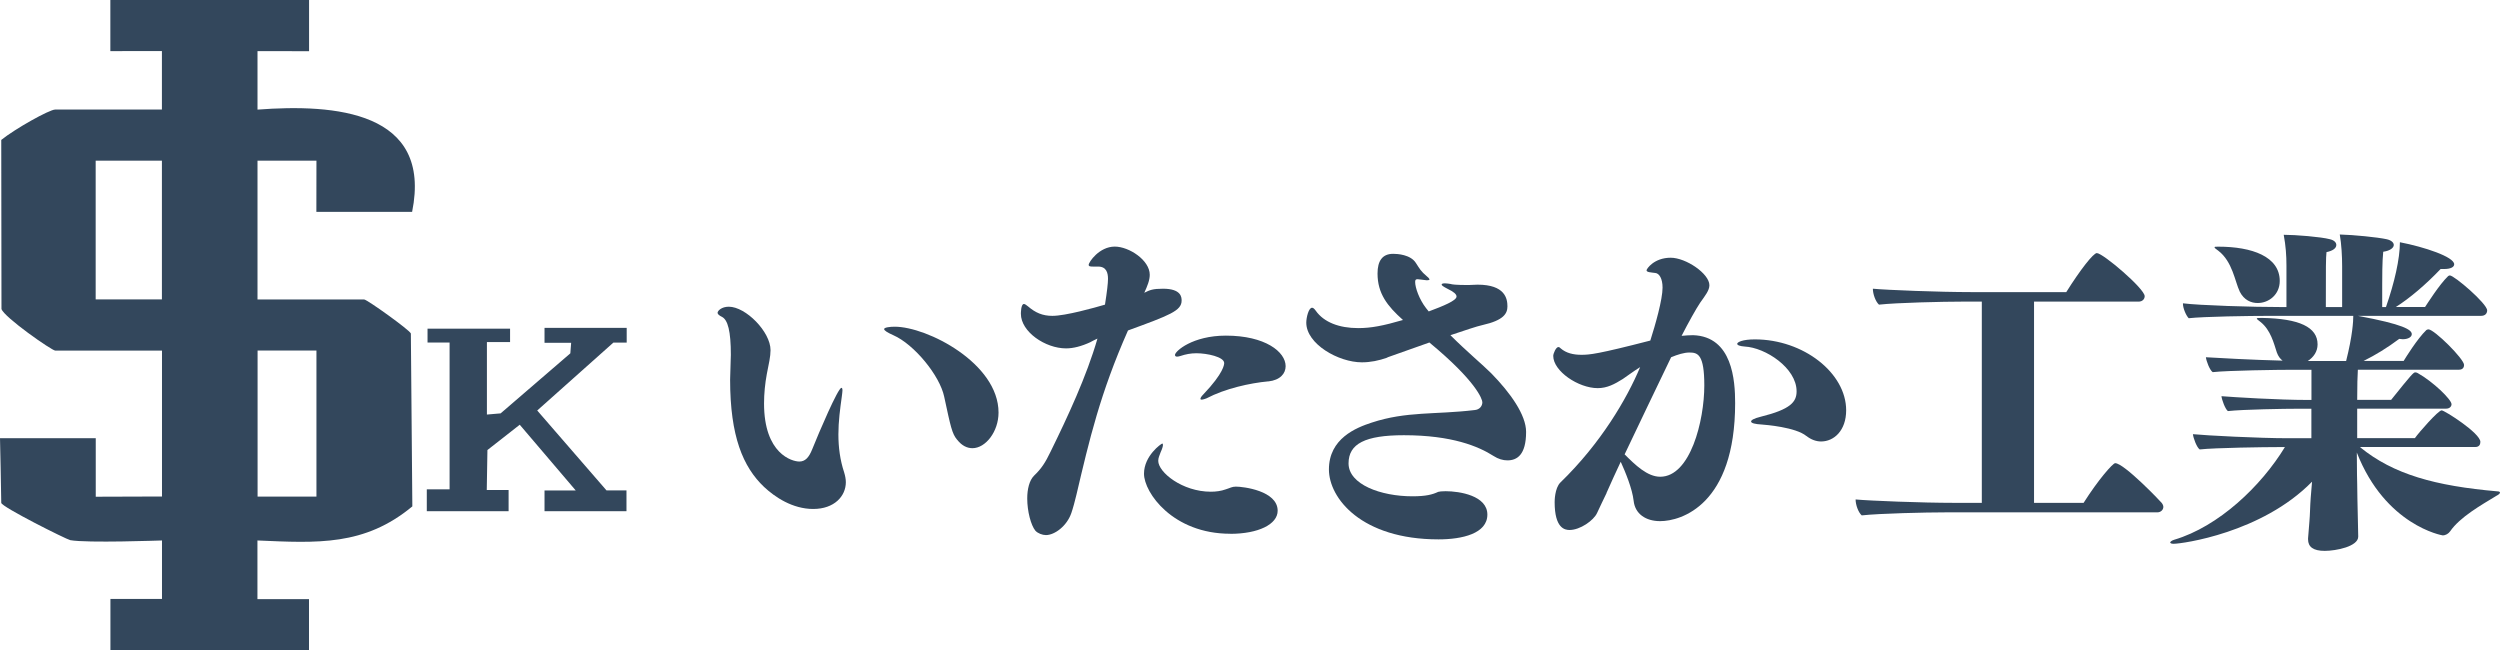
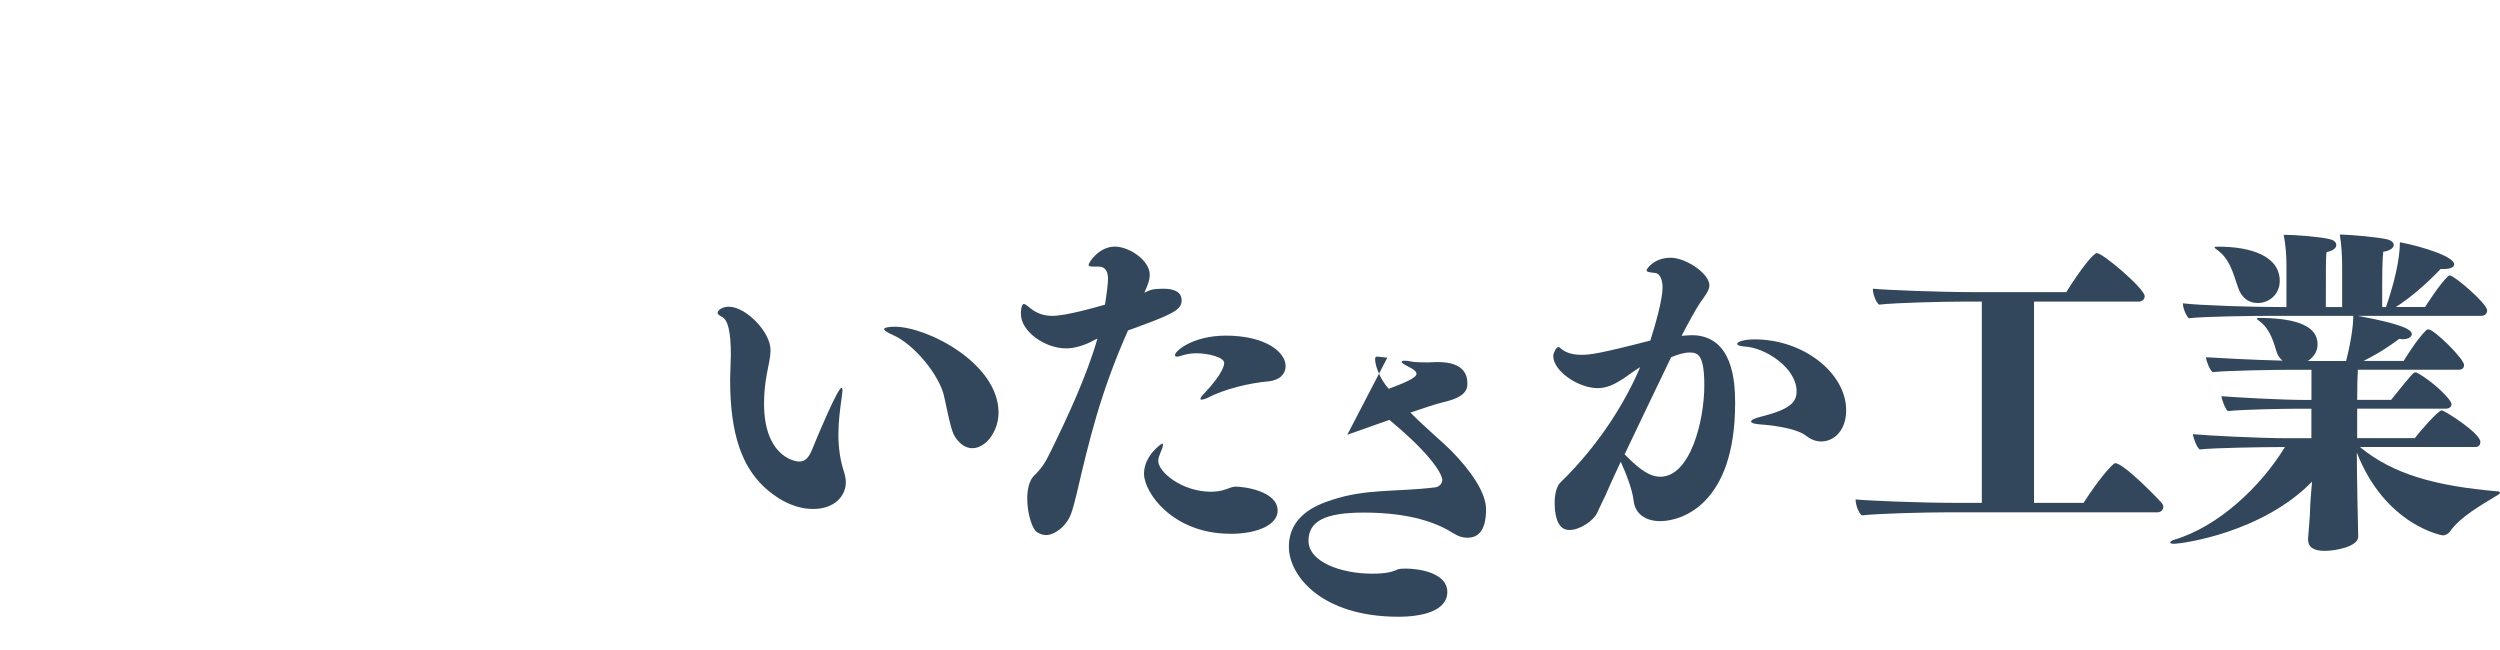
<svg xmlns="http://www.w3.org/2000/svg" id="_レイヤー_2" viewBox="0 0 338.92 88.12">
  <defs>
    <style>.cls-1{fill:#33475c;}</style>
  </defs>
-   <path class="cls-1" d="M41.9,0v6.94s-6.99-.01-6.99-.01v7.93c10.43-.79,23.73.18,20.96,13.86h-12.98s.01-6.94.01-6.94h-7.99v18.82h14.46c.39,0,6.17,4.14,6.33,4.61l.2,23.44c-6.5,5.39-12.88,4.97-21,4.62v7.95s6.99,0,6.99,0v6.91H14.97v-6.93s6.99,0,6.99,0v-7.93c-.2,0-10.17.37-12.43-.04-.52-.1-9.36-4.53-9.36-5.06,0-1.24-.17-8.76-.17-8.76h12.98s0,7.93,0,7.93c1.66,0,8.98-.03,8.98-.03v-19.78H7.49c-.46,0-6.95-4.53-7.29-5.64l-.03-22.92c1.83-1.48,6.52-4.12,7.32-4.12h14.46v-7.93s-6.99.01-6.99.01V0h26.94ZM21.95,21.78h-8.98v18.81h8.98v-18.81ZM42.9,47.52h-7.98v19.8h7.98v-19.8Z" />
-   <polygon class="cls-1" points="60.95 46.44 57.96 46.44 57.96 44.56 69.15 44.56 69.15 46.37 66.01 46.37 66.01 56.2 67.87 56.04 77.32 47.9 77.43 46.47 73.82 46.47 73.82 44.45 84.96 44.45 84.96 46.45 83.15 46.45 72.83 55.65 82.22 66.48 84.93 66.48 84.93 69.3 73.82 69.3 73.82 66.49 78.05 66.49 70.46 57.58 66.08 61.01 65.99 66.43 68.95 66.43 68.95 69.3 57.86 69.3 57.86 66.34 60.95 66.34 60.95 46.44" />
  <path class="cls-1" d="M110.25,69c-2.81,0-5.2-1.61-6.67-2.99-2.85-2.71-4.6-6.85-4.6-14.54,0-.55.05-1.1.05-1.7s.05-1.15.05-1.66c0-3.22-.41-4.74-1.2-5.15-.37-.18-.6-.37-.6-.55,0-.28.55-.83,1.52-.83,2.3,0,5.66,3.4,5.66,5.89,0,.87-.23,1.84-.51,3.27-.23,1.24-.37,2.62-.37,3.96,0,6.85,3.82,7.87,4.78,7.87.78,0,1.29-.51,1.75-1.66.92-2.3,3.5-8.33,3.96-8.33.09,0,.14.09.14.37,0,.18-.05.46-.09.83-.23,1.66-.46,3.36-.46,5.11s.23,3.5.78,5.15c.14.46.23.92.23,1.33,0,1.89-1.56,3.63-4.42,3.63ZM129.75,59.61c-.69-.83-.87-1.75-1.75-5.84-.6-2.85-4.05-7.08-6.9-8.33-.83-.37-1.24-.64-1.24-.83,0-.23.83-.32,1.43-.32,4.42,0,14.08,4.97,14.08,11.64,0,2.58-1.75,4.83-3.54,4.83-.69,0-1.43-.32-2.07-1.15Z" />
  <path class="cls-1" d="M147.88,46.36c-1.29.6-2.39.87-3.36.87-2.81,0-6.12-2.25-6.12-4.69,0-.09,0-1.33.41-1.33.14,0,.32.14.55.32,1.01.87,1.98,1.29,3.31,1.29,1.79,0,5.7-1.1,7.13-1.52.28-1.79.41-2.9.41-3.5,0-.83-.23-1.66-1.33-1.66h-.69c-.46,0-.6-.05-.6-.23,0-.37,1.43-2.48,3.54-2.48,1.93,0,4.74,1.84,4.74,3.82,0,.74-.32,1.52-.74,2.44.74-.37,1.15-.55,2.53-.55,2.48,0,2.53,1.15,2.53,1.61,0,1.38-1.61,1.98-7.27,4.05-3.77,8.51-5.24,14.81-6.99,22.27-.14.64-.51,1.98-.69,2.48-.6,1.75-2.25,2.99-3.45,2.99-.46,0-1.1-.23-1.43-.6-.6-.74-1.1-2.62-1.1-4.37,0-1.24.28-2.44.92-3.08,1.01-.97,1.52-1.75,2.25-3.27,2.3-4.69,4.88-10.21,6.35-15.32-.41.18-.74.37-.92.46ZM166.78,72.36c-7.77,0-11.69-5.57-11.69-8.14,0-2.44,2.35-4.09,2.48-4.09.05,0,.09.09.09.18,0,.18-.09.51-.32,1.01-.14.41-.32.74-.32,1.15,0,1.56,3.27,4.19,7.13,4.19.69,0,1.38-.09,2.02-.32.6-.18.83-.37,1.38-.37.97,0,5.66.55,5.66,3.27,0,1.84-2.62,3.13-6.44,3.13ZM171.94,51.7c-2.48.23-5.84.97-8.37,2.3-.14.05-.46.18-.69.18-.09,0-.14-.05-.14-.09,0-.14.09-.32.41-.64,2.76-2.9,2.81-4.05,2.81-4.23,0-.83-2.3-1.33-3.77-1.33-.78,0-1.47.14-2.16.37-.18.05-.32.09-.46.09-.18,0-.28-.09-.28-.23,0-.51,2.39-2.62,6.9-2.62,5.34,0,8.1,2.21,8.1,4.14,0,1.01-.74,1.89-2.35,2.07Z" />
-   <path class="cls-1" d="M188.08,48.48c-1.15.41-2.3.64-3.45.64-3.17,0-7.54-2.48-7.54-5.38,0-.69.32-2.02.78-2.02.14,0,.28.09.51.41,1.1,1.56,3.17,2.35,5.75,2.35,1.75,0,3.4-.32,6.07-1.1-2.12-1.89-3.45-3.59-3.45-6.3,0-1.7.64-2.67,2.12-2.67.55,0,2.35.09,3.08,1.24.51.78.64,1.1,1.52,1.84.23.18.32.32.32.41,0,.05-.09.09-.28.09h-.14c-.6-.05-.97-.14-1.2-.14s-.32.09-.32.37c0,.78.55,2.35,1.47,3.54.14.14.23.32.37.46,1.98-.74,3.77-1.47,3.77-2.02,0-.32-.37-.64-1.24-1.06-.55-.28-.78-.46-.78-.55,0-.14.18-.18.46-.18.23,0,.51.05.78.09.09.05.64.14,2.39.14.41,0,.78-.05,1.24-.05,3.73,0,4.05,1.89,4.05,2.94,0,.97-.51,1.89-3.36,2.53-.83.18-2.44.74-4.37,1.38,2.16,2.16,4.42,4.05,5.52,5.15,2.62,2.67,4.74,5.66,4.74,7.96,0,3.13-1.24,3.86-2.53,3.86-.6,0-1.24-.18-1.89-.6-2.02-1.29-5.61-2.81-12.15-2.81-5.24,0-7.5,1.15-7.5,3.82,0,2.85,4.37,4.46,8.65,4.46,1.84,0,2.71-.23,3.5-.6.14-.05.51-.09,1.01-.09,1.89,0,5.66.6,5.66,3.17s-3.4,3.36-6.62,3.36c-10.44,0-14.86-5.57-14.86-9.48,0-4.19,3.68-5.66,5.8-6.35,4.74-1.56,8.6-1.06,13.94-1.7.69-.05,1.06-.55,1.06-1.06,0-.41-.83-2.85-7.18-8.1-1.98.69-4.05,1.43-5.7,2.02Z" />
+   <path class="cls-1" d="M188.08,48.48h-.14c-.6-.05-.97-.14-1.2-.14s-.32.09-.32.37c0,.78.55,2.35,1.47,3.54.14.14.23.32.37.46,1.98-.74,3.77-1.47,3.77-2.02,0-.32-.37-.64-1.24-1.06-.55-.28-.78-.46-.78-.55,0-.14.18-.18.46-.18.23,0,.51.05.78.09.09.05.64.14,2.39.14.41,0,.78-.05,1.24-.05,3.73,0,4.05,1.89,4.05,2.94,0,.97-.51,1.89-3.36,2.53-.83.18-2.44.74-4.37,1.38,2.16,2.16,4.42,4.05,5.52,5.15,2.62,2.67,4.74,5.66,4.74,7.96,0,3.13-1.24,3.86-2.53,3.86-.6,0-1.24-.18-1.89-.6-2.02-1.29-5.61-2.81-12.15-2.81-5.24,0-7.5,1.15-7.5,3.82,0,2.85,4.37,4.46,8.65,4.46,1.84,0,2.71-.23,3.5-.6.14-.05.51-.09,1.01-.09,1.89,0,5.66.6,5.66,3.17s-3.4,3.36-6.62,3.36c-10.44,0-14.86-5.57-14.86-9.48,0-4.19,3.68-5.66,5.8-6.35,4.74-1.56,8.6-1.06,13.94-1.7.69-.05,1.06-.55,1.06-1.06,0-.41-.83-2.85-7.18-8.1-1.98.69-4.05,1.43-5.7,2.02Z" />
  <path class="cls-1" d="M217.8,66.84c-.28.6-1.01,2.07-1.29,2.71-.46,1.01-2.3,2.3-3.73,2.3-.64,0-2.02-.23-2.02-3.77,0-.14,0-1.89.78-2.67,5.47-5.29,9.02-11.36,10.81-15.64-.97.6-1.98,1.38-2.35,1.61-1.1.69-2.12,1.24-3.4,1.24-2.62,0-6.03-2.3-6.03-4.37,0-.32.37-1.2.69-1.2.14,0,.23.09.32.18.74.64,1.7.87,2.81.87s2.21-.09,9.34-1.93c.69-2.16,1.66-5.57,1.66-7.18,0-1.24-.46-1.93-.97-1.98-.64-.09-1.2-.09-1.2-.37,0-.18,1.01-1.7,3.27-1.7,2.07,0,5.25,2.16,5.25,3.73,0,.69-.55,1.38-1.24,2.35-.51.74-1.66,2.81-2.53,4.51.55-.05,1.06-.09,1.56-.09,5.34.18,5.7,6.16,5.7,9.2,0,13.8-7.31,16.01-10.17,16.01-1.93,0-3.4-.97-3.59-2.76-.18-1.61-1.1-3.86-1.75-5.29-.64,1.38-1.29,2.76-1.93,4.23ZM220.24,61.59c1.43,1.43,3.08,3.04,4.83,3.04,4.09,0,5.98-7.59,5.98-12.38,0-4.19-.87-4.46-2.02-4.46-.74,0-1.61.28-2.48.64-2.16,4.51-4.19,8.7-6.3,13.16ZM244.89,59.11c-1.47-1.2-5.52-1.52-6.07-1.56-.87-.05-1.43-.18-1.43-.41,0-.18.37-.41,1.29-.64,4.09-1.01,4.88-2.02,4.88-3.45,0-3.17-4.23-5.93-7.04-6.07-.64-.05-1.01-.18-1.01-.37,0-.23.74-.6,2.39-.6,6.58,0,12.38,4.55,12.38,9.61,0,2.76-1.66,4.23-3.4,4.23-.64,0-1.33-.23-1.98-.74Z" />
  <path class="cls-1" d="M263.66,69.46c-2.48,0-8.83.14-11.27.41-.46-.41-.83-1.43-.83-2.16,1.89.18,9.02.46,13.34.46h3.77v-27.28h-2.67c-2.48,0-8.83.14-11.27.41-.46-.41-.83-1.43-.83-2.16,1.89.18,9.02.46,13.34.46h12.88c1.93-3.08,3.68-5.29,4.14-5.29.83,0,6.49,4.83,6.49,5.84,0,.37-.28.74-.83.74h-14.17v27.28h6.72c1.98-3.13,3.96-5.38,4.28-5.38,1.2,0,6.12,5.15,6.3,5.38.14.18.23.37.23.55,0,.37-.32.74-.83.74h-28.8Z" />
  <path class="cls-1" d="M319.96,60.63c4.51,3.68,10.17,5.24,18.59,5.98.28,0,.37.09.37.18s-.18.28-.46.41c-2.12,1.29-4.97,2.9-6.3,4.83-.23.32-.6.55-1.01.55-.05,0-7.77-1.33-11.64-11.23,0,2.39.05,4.23.05,4.23,0,1.06.05,2.85.09,4.78,0,.37.05,1.93.05,2.39,0,1.33-2.99,1.93-4.55,1.93s-2.25-.55-2.25-1.56v-.14c.09-.97.14-1.66.18-2.25.09-.92.09-2.16.18-3.27l.18-2.16c-6.81,6.95-17.62,8.42-18.77,8.42-.32,0-.46-.09-.46-.18s.23-.28.55-.37c6.03-1.79,11.78-7.27,15-12.56h-.78c-1.89,0-8.7.09-10.77.32-.41-.28-.87-1.56-.92-2.07,1.79.18,8.97.55,12.93.55h3.13v-4h-1.75c-1.84,0-7.5.09-9.57.32-.37-.28-.83-1.56-.87-2.02,1.75.14,7.73.51,11.69.51h.51v-4.09h-2.62c-1.89,0-8.7.09-10.77.32-.41-.28-.87-1.52-.92-2.02,1.47.09,6.44.37,10.4.46-.32-.23-.6-.6-.78-1.1-.41-1.24-.83-3.04-2.21-4.14-.28-.23-.51-.37-.51-.46s.18-.09.74-.09c5.01.09,7.5,1.24,7.5,3.59,0,.97-.55,1.75-1.33,2.25h5.2c.87-3.45.97-5.38.97-6.12h-11.36c-2.67,0-8.88.09-10.95.32-.37-.37-.78-1.38-.78-1.93v-.09c2.21.28,9.38.51,13.57.51h.46v-5.61c0-1.38-.09-2.67-.37-4.19,1.61,0,5.06.28,6.26.6.6.14.87.46.87.78,0,.41-.41.78-1.33.97-.09.83-.09,1.79-.09,7.45h2.21v-5.52c0-1.38-.09-2.99-.32-4.32,1.89.05,5.11.37,6.35.64.64.14.97.46.97.78,0,.37-.46.78-1.43.92-.14,1.52-.14,2.39-.14,7.5h.51c1.15-3.31,1.89-6.53,1.89-8.79,3.31.64,7.36,1.98,7.36,2.99,0,.37-.46.64-1.38.64h-.46c-2.02,2.12-4.19,3.96-6.07,5.15h3.96c.28-.41,1.93-3.04,3.13-4.19.09-.05.14-.09.23-.09.6,0,5.06,3.82,5.06,4.74,0,.37-.23.74-.83.74h-16.7c6.21,1.15,7.31,1.89,7.31,2.48,0,.37-.46.69-1.24.69-.14,0-.32-.05-.46-.05-1.66,1.24-3.17,2.16-4.83,2.99h5.43c.28-.46,1.84-2.99,3.08-4.19.09-.05.18-.09.28-.09.78,0,4.83,4,4.83,4.83,0,.32-.18.64-.69.64h-13.71c-.05.69-.09,2.25-.09,4.09h4.6c2.76-3.45,3.04-3.73,3.27-3.73.14,0,.23.05.32.09,2.07,1.15,4.6,3.59,4.6,4.23,0,.28-.23.6-.74.6h-12.05v4h7.82c.55-.78,3.17-3.77,3.63-3.77.37,0,5.25,3.08,5.25,4.28,0,.37-.18.69-.69.69h-15.55ZM303.63,39.51c-.64-1.33-.97-4.05-2.9-5.52-.32-.23-.51-.37-.51-.46s.14-.09.51-.09c4.55,0,8.33,1.33,8.33,4.65,0,1.84-1.47,2.99-2.99,2.99-.87,0-1.84-.37-2.44-1.56Z" />
</svg>